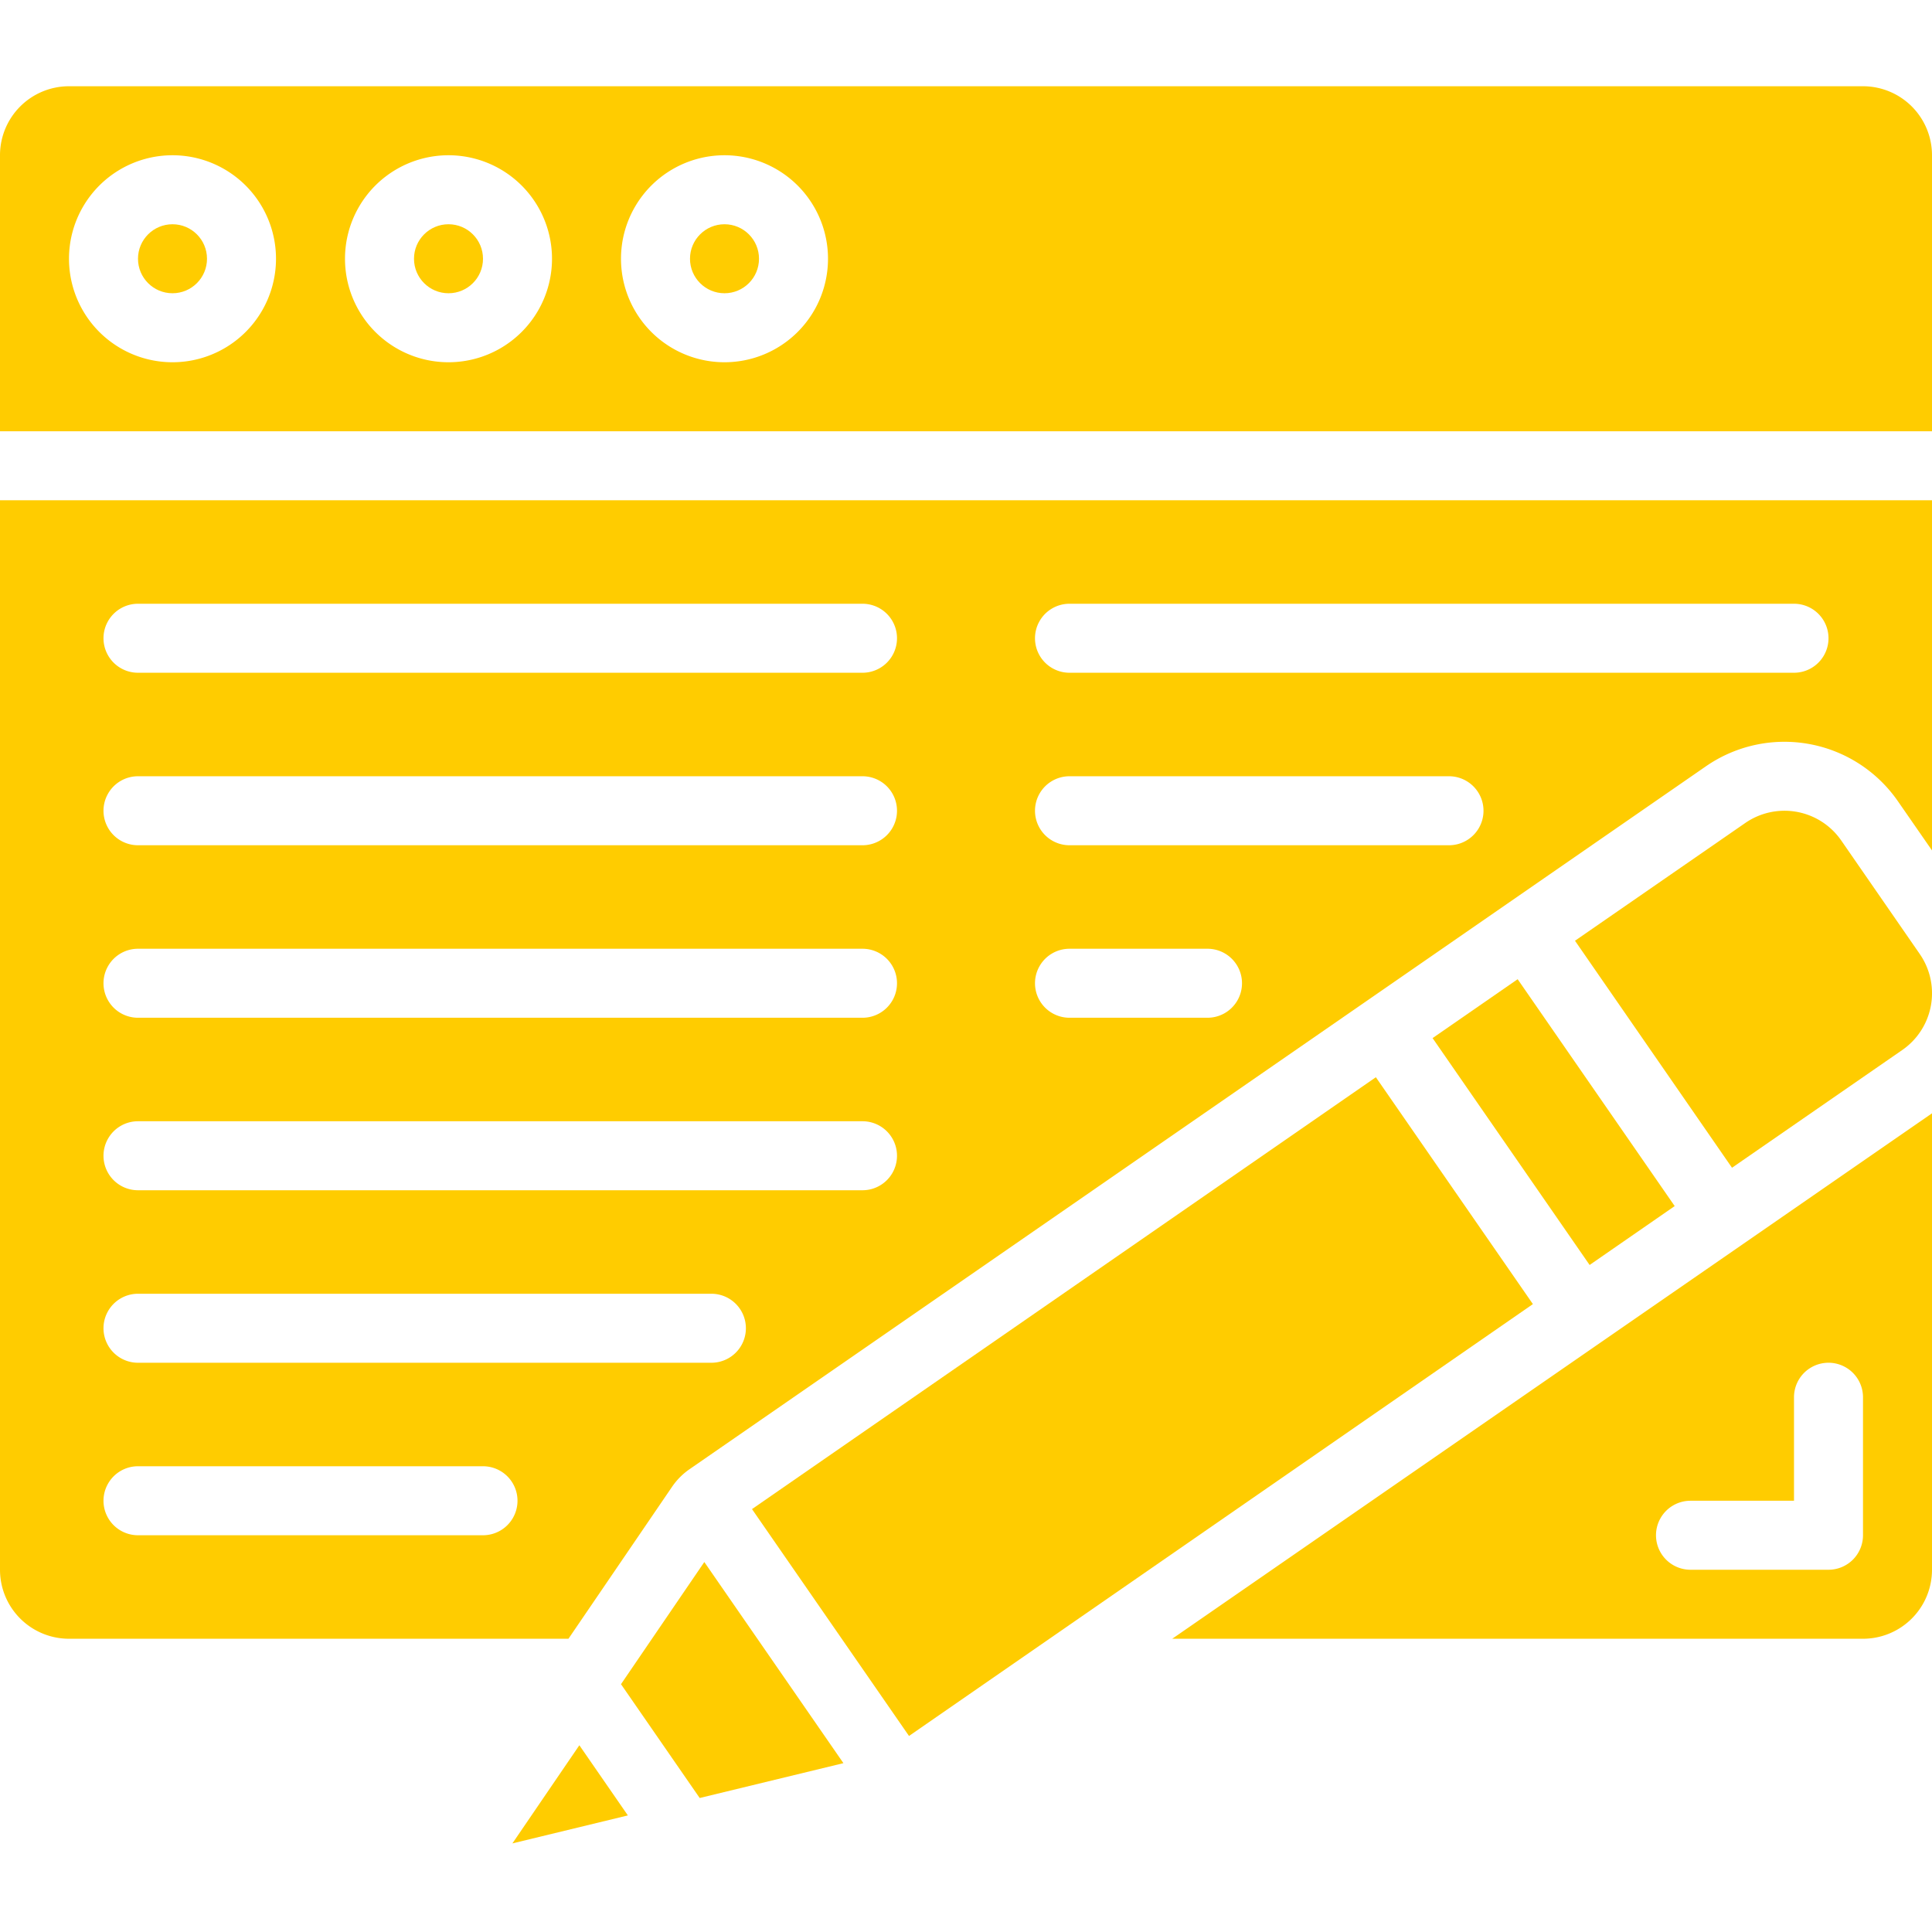
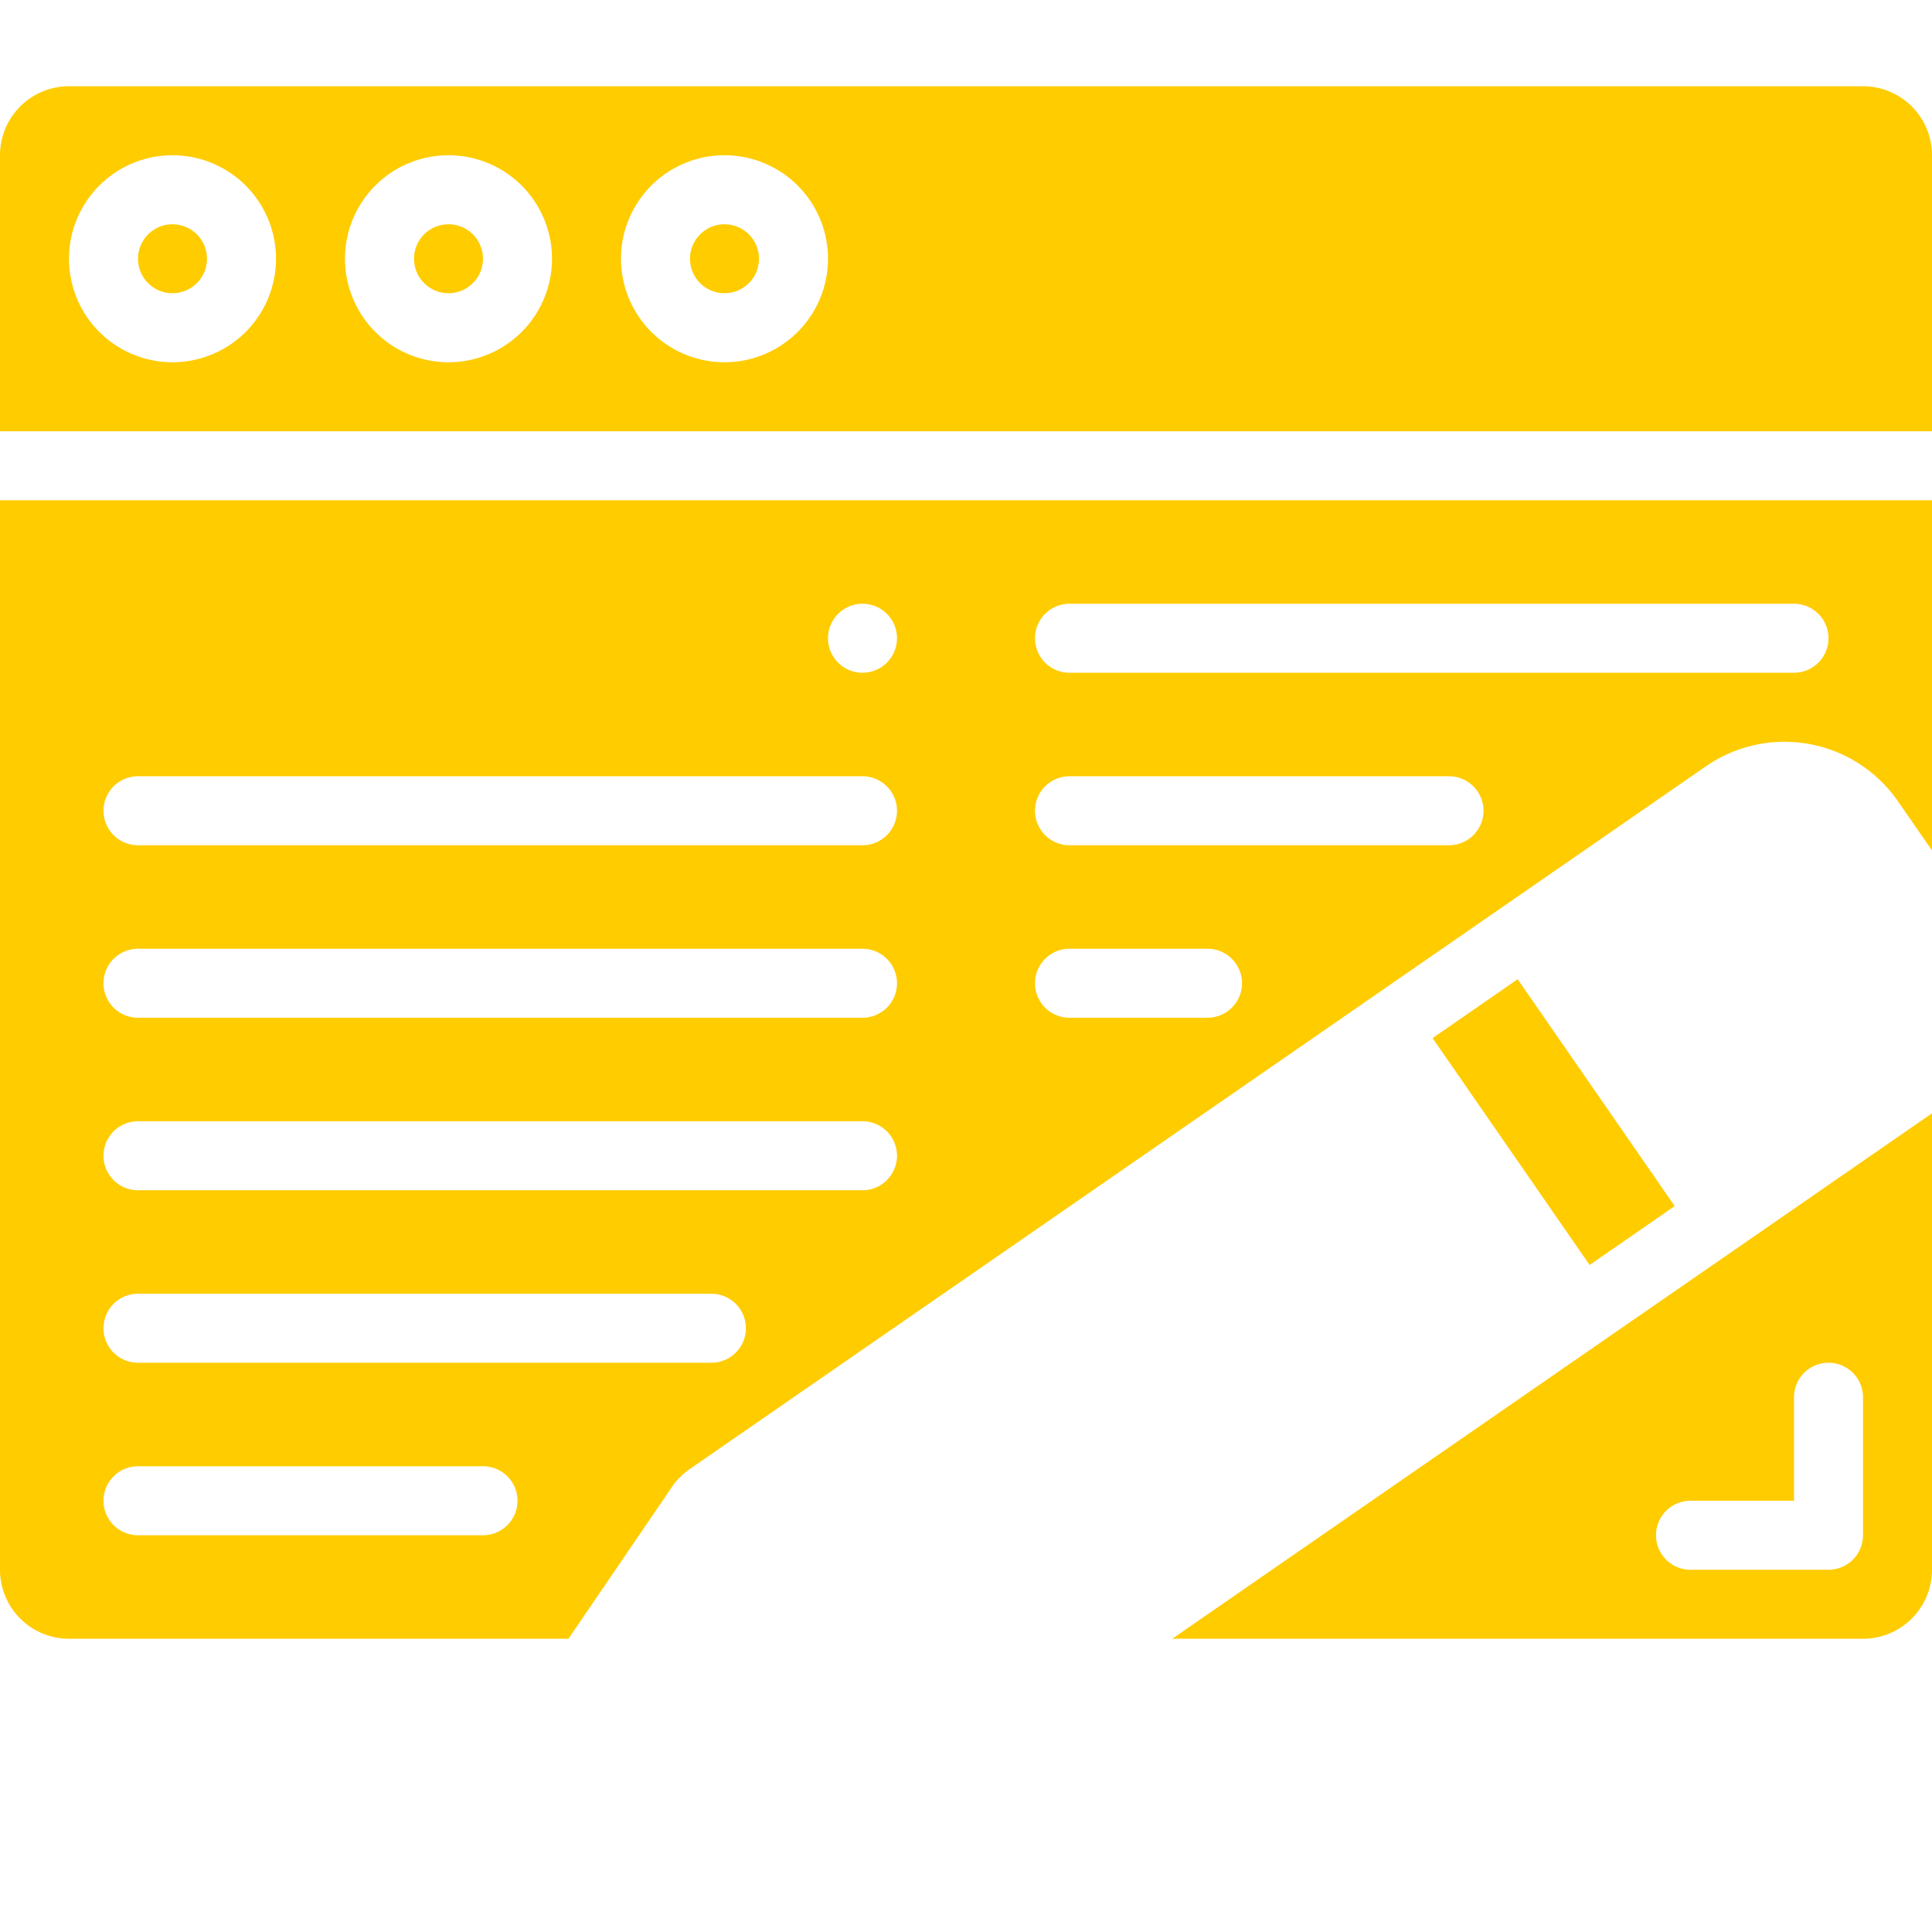
<svg xmlns="http://www.w3.org/2000/svg" version="1.1" width="512" height="512" x="0" y="0" viewBox="0 0 56 51" style="enable-background:new 0 0 512 512" xml:space="preserve">
  <g>
    <g fill="#000" fill-rule="nonzero">
-       <path d="M21.797 41.242 39.88 28.724l4.552 6.576-18.084 12.518zM18 46.317l2.281 3.299 4.166-1.01-4.032-5.83zM14.852 50.932l3.347-.811-1.406-2.034zM55.137 27.936a2 2 0 0 0 .508-2.784l-2.275-3.289a2 2 0 0 0-2.783-.508l-4.935 3.413 4.551 6.58z" fill="#ffcc00" opacity="1" data-original="#000000" />
-       <path d="M0 43a2 2 0 0 0 2 2h14.477l3-4.4c.138-.203.312-.379.515-.518l19.587-13.545 4.112-2.844 5.757-3.982a4 4 0 0 1 5.565 1.015L56 22.15V12H0zm31-28h21a1 1 0 0 1 0 2H31a1 1 0 0 1 0-2zm0 5h11a1 1 0 0 1 0 2H31a1 1 0 0 1 0-2zm0 5h4a1 1 0 0 1 0 2h-4a1 1 0 0 1 0-2zM4 15h21a1 1 0 0 1 0 2H4a1 1 0 0 1 0-2zm0 5h21a1 1 0 0 1 0 2H4a1 1 0 0 1 0-2zm0 5h21a1 1 0 0 1 0 2H4a1 1 0 0 1 0-2zm0 5h21a1 1 0 0 1 0 2H4a1 1 0 0 1 0-2zm0 5h16.62a1 1 0 0 1 0 2H4a1 1 0 0 1 0-2zm0 5h10a1 1 0 0 1 0 2H4a1 1 0 0 1 0-2zM46.406 36.405 33.978 45H54a2 2 0 0 0 2-2V29.77l-5.482 3.792zM52 38a1 1 0 0 1 2 0v4a1 1 0 0 1-1 1h-4a1 1 0 0 1 0-2h3z" fill="#ffcc00" opacity="1" data-original="#000000" />
+       <path d="M0 43a2 2 0 0 0 2 2h14.477l3-4.4c.138-.203.312-.379.515-.518l19.587-13.545 4.112-2.844 5.757-3.982a4 4 0 0 1 5.565 1.015L56 22.15V12H0zm31-28h21a1 1 0 0 1 0 2H31a1 1 0 0 1 0-2zm0 5h11a1 1 0 0 1 0 2H31a1 1 0 0 1 0-2zm0 5h4a1 1 0 0 1 0 2h-4a1 1 0 0 1 0-2zM4 15h21a1 1 0 0 1 0 2a1 1 0 0 1 0-2zm0 5h21a1 1 0 0 1 0 2H4a1 1 0 0 1 0-2zm0 5h21a1 1 0 0 1 0 2H4a1 1 0 0 1 0-2zm0 5h21a1 1 0 0 1 0 2H4a1 1 0 0 1 0-2zm0 5h16.62a1 1 0 0 1 0 2H4a1 1 0 0 1 0-2zm0 5h10a1 1 0 0 1 0 2H4a1 1 0 0 1 0-2zM46.406 36.405 33.978 45H54a2 2 0 0 0 2-2V29.77l-5.482 3.792zM52 38a1 1 0 0 1 2 0v4a1 1 0 0 1-1 1h-4a1 1 0 0 1 0-2h3z" fill="#ffcc00" opacity="1" data-original="#000000" />
      <path d="m41.524 27.59 2.466-1.707 4.552 6.576-2.466 1.707z" fill="#ffcc00" opacity="1" data-original="#000000" />
      <circle cx="5" cy="5" r="1" fill="#ffcc00" opacity="1" data-original="#000000" />
      <path d="M54 0H2a2 2 0 0 0-2 2v8h56V2a2 2 0 0 0-2-2zM5 8a3 3 0 1 1 0-6 3 3 0 0 1 0 6zm8 0a3 3 0 1 1 0-6 3 3 0 0 1 0 6zm8 0a3 3 0 1 1 0-6 3 3 0 0 1 0 6z" fill="#ffcc00" opacity="1" data-original="#000000" />
      <circle cx="21" cy="5" r="1" fill="#ffcc00" opacity="1" data-original="#000000" />
      <circle cx="13" cy="5" r="1" fill="#ffcc00" opacity="1" data-original="#000000" />
    </g>
  </g>
</svg>